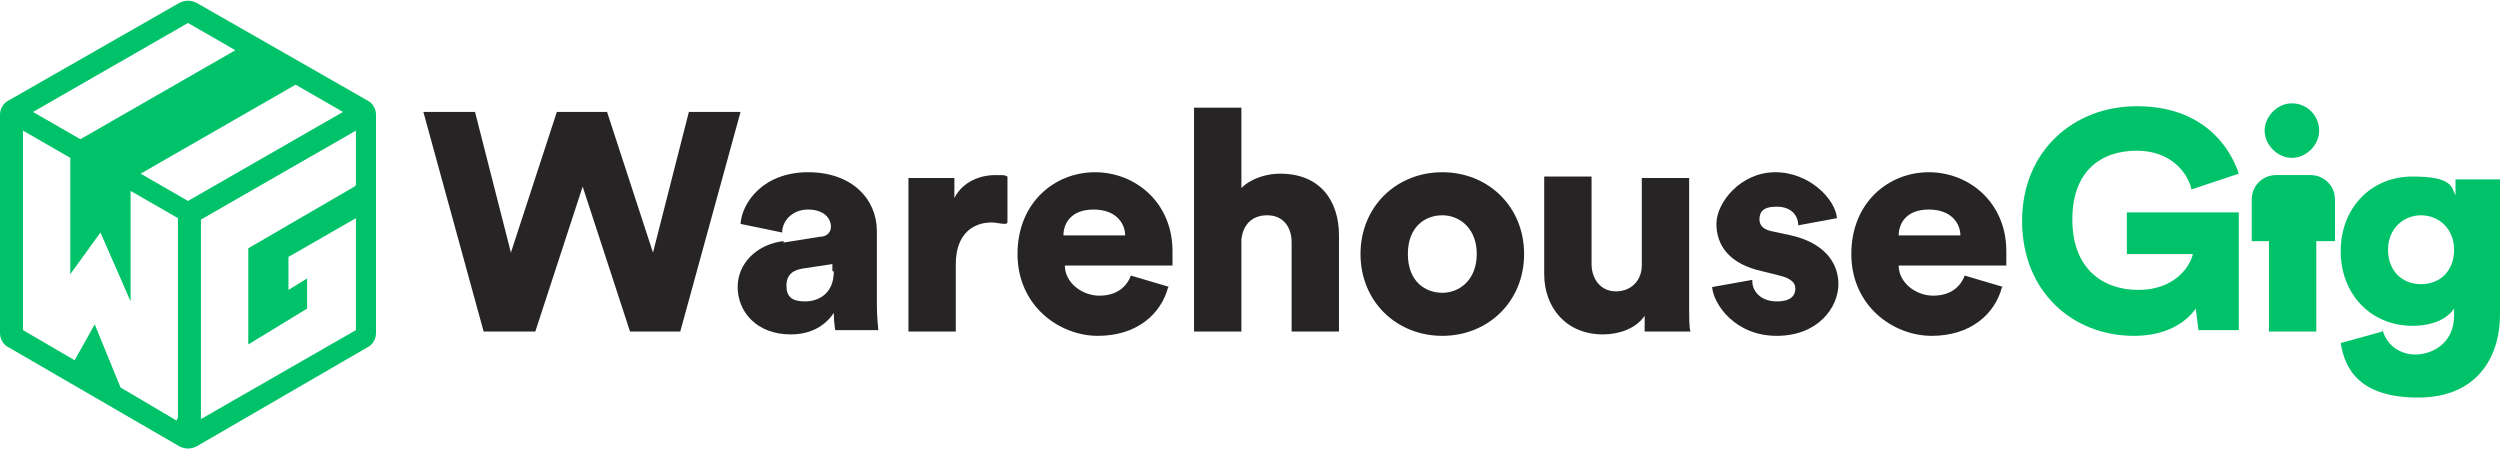
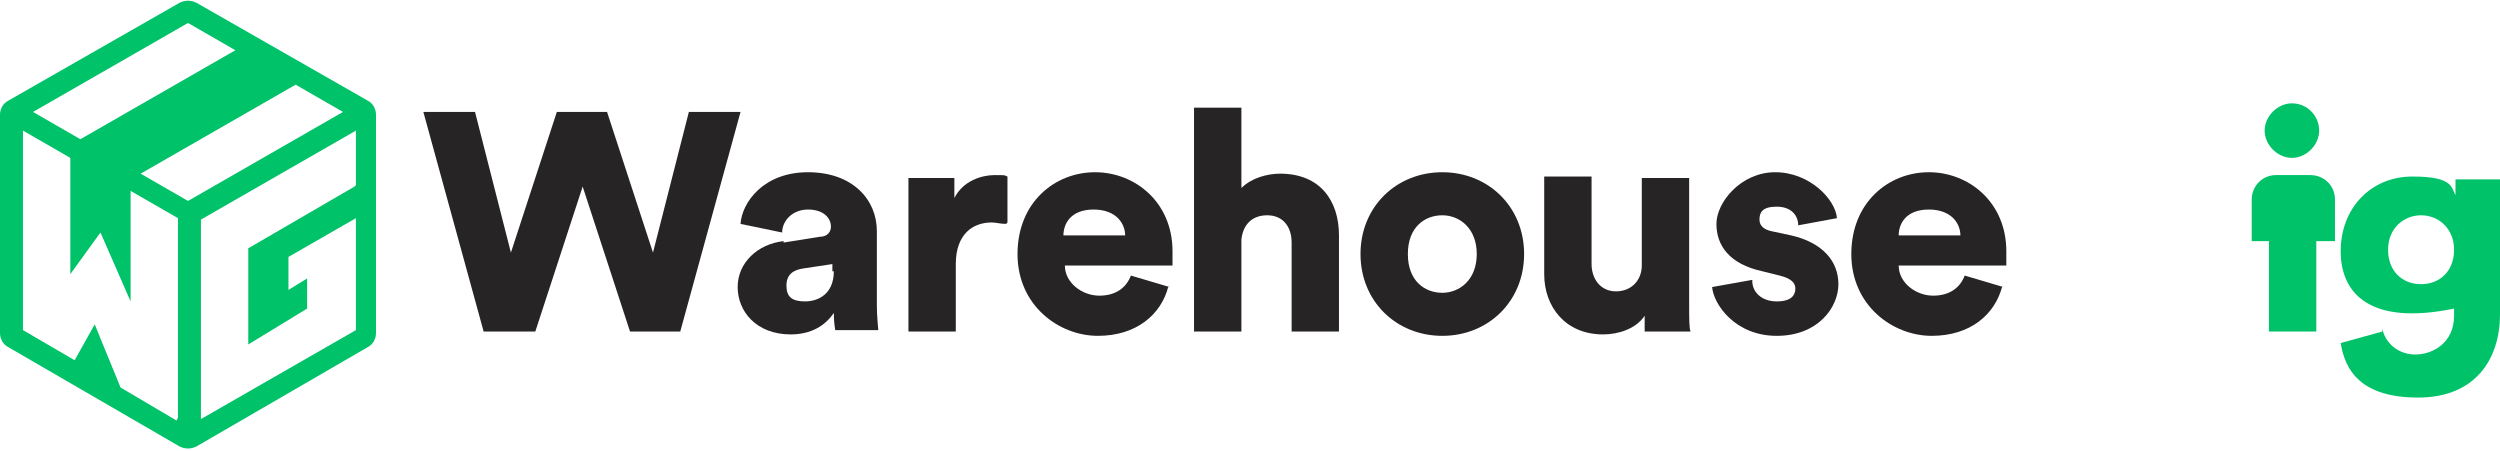
<svg xmlns="http://www.w3.org/2000/svg" width="3395" height="612" viewBox="0 0 3395 612" fill="none">
  <g clip-path="url(#clip0_3071_2985)">
    <path d="M937.426 152.025H1005.64L923.784 450.229H855.572L791.258 253.376L726.944 450.229H656.783L574.929 152.025H645.089L693.812 343.032L756.177 152.025H824.389L886.754 343.032L935.477 152.025H937.426Z" fill="#272425" />
    <path d="M1064.11 329.388L1112.83 321.592C1124.52 321.592 1128.42 313.796 1128.42 307.949C1128.42 296.255 1118.67 284.56 1097.24 284.56C1075.8 284.56 1062.16 300.153 1062.16 315.745L1005.64 304.051C1007.59 274.815 1036.82 233.885 1097.24 233.885C1157.65 233.885 1190.78 270.917 1190.78 313.796V415.146C1190.78 430.739 1192.73 446.331 1192.73 448.28H1134.27C1134.27 448.28 1132.32 438.535 1132.32 424.892C1120.62 442.433 1101.13 454.127 1073.85 454.127C1027.08 454.127 1001.74 422.943 1001.74 389.809C1001.74 356.675 1029.02 331.337 1064.11 327.439V329.388ZM1130.37 368.369V358.624L1091.39 364.471C1077.75 366.42 1068 372.267 1068 387.86C1068 403.452 1075.8 409.299 1093.34 409.299C1110.88 409.299 1132.32 399.554 1132.32 368.369H1130.37Z" fill="#272425" />
    <path d="M1366.19 304.051C1358.39 304.051 1352.54 302.102 1346.7 302.102C1321.36 302.102 1297.97 317.694 1297.97 358.624V450.229H1233.66V241.681H1296.03V268.968C1307.72 245.579 1333.05 237.783 1350.59 237.783C1368.13 237.783 1362.29 237.783 1368.13 239.732V302.102L1366.19 304.051Z" fill="#272425" />
    <path d="M1586.41 389.809C1576.67 426.841 1543.54 456.076 1490.92 456.076C1438.3 456.076 1381.78 415.146 1381.78 344.981C1381.78 274.815 1432.45 233.885 1487.02 233.885C1541.59 233.885 1592.26 274.815 1592.26 341.083C1592.26 407.35 1592.26 360.573 1592.26 360.573H1446.09C1446.09 383.962 1469.48 401.503 1492.87 401.503C1516.25 401.503 1529.89 389.809 1535.74 374.216L1588.36 389.809H1586.41ZM1527.95 319.643C1527.95 304.051 1516.25 284.56 1485.07 284.56C1453.89 284.56 1444.14 304.051 1444.14 319.643H1527.95Z" fill="#272425" />
    <path d="M1685.81 450.229H1621.49V146.178H1685.81V255.325C1699.45 241.681 1720.89 235.834 1738.43 235.834C1793 235.834 1818.33 272.866 1818.33 319.643V450.229H1754.02V329.388C1754.02 307.949 1742.32 292.357 1720.89 292.357C1699.45 292.357 1687.76 306 1685.81 325.49V448.28V450.229Z" fill="#272425" />
    <path d="M2069.74 344.981C2069.74 409.299 2021.02 456.076 1958.65 456.076C1896.29 456.076 1847.57 409.299 1847.57 344.981C1847.57 280.662 1896.29 233.885 1958.65 233.885C2021.02 233.885 2069.74 280.662 2069.74 344.981ZM2005.43 344.981C2005.43 309.898 1982.04 292.357 1958.65 292.357C1935.27 292.357 1911.88 307.949 1911.88 344.981C1911.88 382.013 1935.27 397.605 1958.65 397.605C1982.04 397.605 2005.43 380.064 2005.43 344.981Z" fill="#272425" />
    <path d="M2233.45 428.79C2221.76 446.331 2198.37 454.127 2176.93 454.127C2126.26 454.127 2097.03 417.095 2097.03 372.267V239.732H2161.34V358.624C2161.34 378.115 2173.03 395.656 2194.47 395.656C2215.91 395.656 2229.55 380.064 2229.55 360.573V241.681H2293.87V413.197C2293.87 432.688 2293.87 446.331 2295.82 450.229H2233.45C2233.45 446.331 2233.45 434.637 2233.45 428.79Z" fill="#272425" />
    <path d="M2379.62 382.013C2379.62 395.656 2391.31 409.299 2412.75 409.299C2434.19 409.299 2438.09 399.554 2438.09 391.758C2438.09 383.962 2432.24 378.115 2416.65 374.216L2393.26 368.369C2348.44 358.624 2330.9 333.287 2330.9 304.051C2330.9 274.815 2364.03 233.885 2410.8 233.885C2457.57 233.885 2492.65 270.917 2494.6 296.255L2441.98 306C2441.98 292.357 2432.24 280.662 2412.75 280.662C2393.26 280.662 2389.36 288.459 2389.36 298.204C2389.36 307.949 2397.16 311.847 2404.95 313.796L2432.24 319.643C2475.11 329.388 2496.55 354.726 2496.55 385.911C2496.55 417.095 2469.27 456.076 2412.75 456.076C2356.23 456.076 2327 413.197 2325.05 389.809L2379.62 380.064V382.013Z" fill="#272425" />
    <path d="M2718.73 389.809C2708.98 426.841 2675.85 456.076 2623.23 456.076C2570.61 456.076 2514.09 415.146 2514.09 344.981C2514.09 274.815 2564.77 233.885 2619.33 233.885C2673.9 233.885 2724.58 274.815 2724.58 341.083C2724.58 407.35 2724.58 360.573 2724.58 360.573H2578.41C2578.41 383.962 2601.79 401.503 2625.18 401.503C2648.57 401.503 2662.21 389.809 2668.06 374.216L2720.68 389.809H2718.73ZM2662.21 319.643C2662.21 304.051 2650.52 284.56 2619.33 284.56C2588.15 284.56 2578.41 304.051 2578.41 319.643H2662.21Z" fill="#272425" />
-     <path d="M2985.73 450.229L2981.83 419.044C2968.19 438.535 2940.9 456.076 2898.03 456.076C2814.23 456.076 2746.01 395.656 2746.01 300.153C2746.01 204.649 2816.17 144.229 2901.93 144.229C2987.68 144.229 3026.66 194.904 3040.3 235.834L2975.99 257.274C2972.09 237.783 2950.65 204.649 2901.93 204.649C2853.2 204.649 2814.23 231.936 2814.23 298.204C2814.23 364.471 2855.15 393.707 2903.88 393.707C2952.6 393.707 2974.04 362.522 2977.93 344.981H2888.28V288.458H3040.3V448.28H2985.73V450.229Z" fill="#00C269" />
    <path d="M3112.41 140.331C3133.85 140.331 3149.44 157.872 3149.44 177.363C3149.44 196.853 3131.9 214.395 3112.41 214.395C3092.92 214.395 3075.38 196.853 3075.38 177.363C3075.38 157.872 3092.92 140.331 3112.41 140.331ZM3081.23 450.229V241.681H3145.54V450.229H3081.23ZM3168.93 327.439H3057.84V270.917C3057.84 253.376 3071.48 237.783 3090.97 237.783H3137.75C3155.29 237.783 3170.88 251.427 3170.88 270.917V327.439H3168.93Z" fill="#00C269" />
-     <path d="M3235.19 446.331C3239.09 465.822 3256.63 481.414 3280.02 481.414C3303.4 481.414 3332.64 465.822 3332.64 428.79V419.045C3324.84 430.739 3307.3 442.433 3276.12 442.433C3219.6 442.433 3178.67 399.554 3178.67 341.083C3178.67 282.611 3219.6 239.732 3276.12 239.732C3332.64 239.732 3328.74 255.325 3334.58 265.07V243.631H3395V426.841C3395 487.261 3361.87 539.885 3283.91 539.885C3205.96 539.885 3184.52 502.853 3178.67 465.822L3235.19 450.229V446.331ZM3332.64 339.134C3332.64 309.898 3311.2 292.357 3287.81 292.357C3264.42 292.357 3242.99 309.898 3242.99 339.134C3242.99 368.369 3262.47 385.911 3287.81 385.911C3313.15 385.911 3332.64 368.369 3332.64 339.134Z" fill="#00C269" />
+     <path d="M3235.19 446.331C3239.09 465.822 3256.63 481.414 3280.02 481.414C3303.4 481.414 3332.64 465.822 3332.64 428.79V419.045C3219.6 442.433 3178.67 399.554 3178.67 341.083C3178.67 282.611 3219.6 239.732 3276.12 239.732C3332.64 239.732 3328.74 255.325 3334.58 265.07V243.631H3395V426.841C3395 487.261 3361.87 539.885 3283.91 539.885C3205.96 539.885 3184.52 502.853 3178.67 465.822L3235.19 450.229V446.331ZM3332.64 339.134C3332.64 309.898 3311.2 292.357 3287.81 292.357C3264.42 292.357 3242.99 309.898 3242.99 339.134C3242.99 368.369 3262.47 385.911 3287.81 385.911C3313.15 385.911 3332.64 368.369 3332.64 339.134Z" fill="#00C269" />
    <path d="M243.614 3.898L11.694 136.433C3.898 140.331 0 148.127 0 155.924V452.178C0 459.975 3.898 467.771 11.694 471.669L243.614 606.153C251.409 610.051 259.205 610.051 267.001 606.153L498.921 471.669C506.716 467.771 510.614 459.975 510.614 452.178V155.924C510.614 148.127 506.716 140.331 498.921 136.433L267.001 3.898C259.205 8.7142e-05 251.409 8.7142e-05 243.614 3.898ZM255.307 31.185L319.621 68.217L109.139 189.057L44.825 152.026L255.307 31.185ZM239.716 571.07L163.708 526.242L128.628 440.484L101.343 489.21L31.183 448.28V177.363L95.497 214.395V372.268L136.424 315.745L177.351 409.299V259.223L241.665 296.255V567.172L239.716 571.07ZM190.993 235.834L401.475 114.994L465.789 152.026L255.307 272.866L190.993 235.834ZM481.381 253.376L337.161 337.185V467.771L417.067 419.045V378.115L391.731 393.707V348.879L483.329 296.255V448.28L272.847 569.121V298.204L483.329 177.363V251.427L481.381 253.376Z" fill="#00C269" />
  </g>
  <defs>
    <clipPath id="clip0_3071_2985">
      <rect width="3395" height="612" fill="white" />
    </clipPath>
  </defs>
</svg>